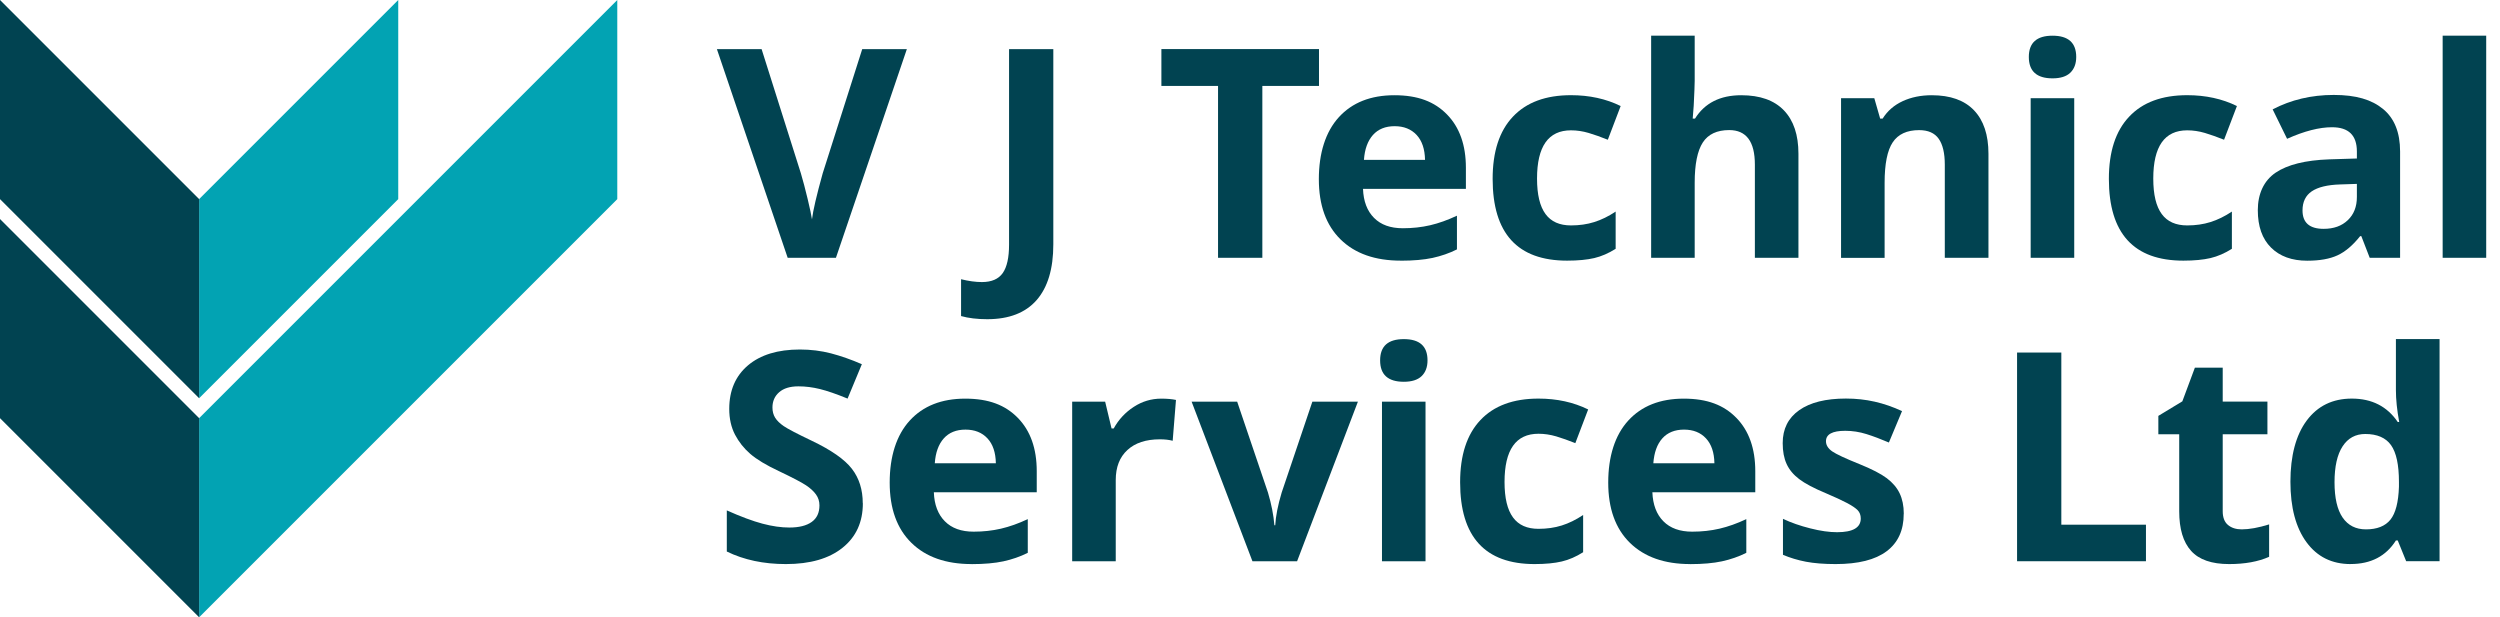
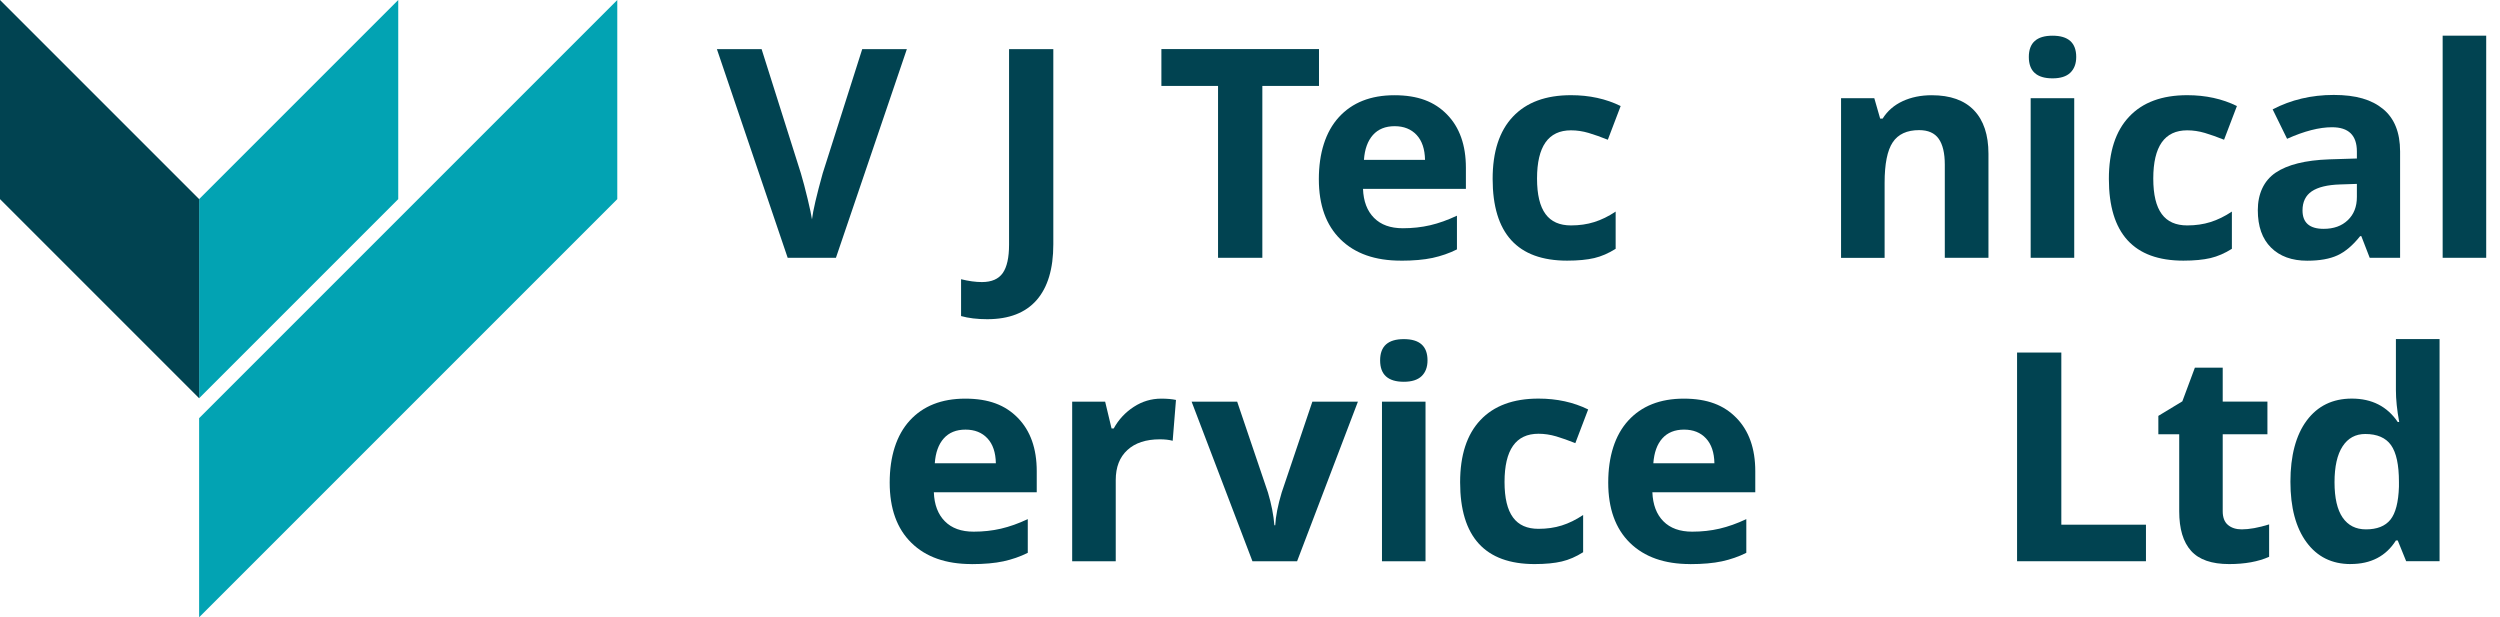
<svg xmlns="http://www.w3.org/2000/svg" width="162" height="40" viewBox="0 0 162 40" fill="none">
  <g clip-path="url(#clip0_29_804)">
    <path d="M40 12.903L12.903 40V27.097L40 0V12.903Z" fill="#02A3B3" />
-     <path d="M0 27.097L12.903 40V27.097L0 14.193V27.097Z" fill="#014351" />
    <path d="M25.806 12.903L12.903 25.806V12.903L25.806 0V12.903Z" fill="#02A3B3" />
    <path d="M0 12.903L12.903 25.806V12.903L0 0V12.903Z" fill="#014351" />
    <path d="M55.868 3.184H58.764L54.168 16.707H51.042L46.455 3.184H49.352L51.897 11.232C52.039 11.707 52.184 12.261 52.336 12.894C52.487 13.526 52.581 13.965 52.616 14.213C52.684 13.645 52.916 12.652 53.31 11.236L55.871 3.187L55.868 3.184Z" fill="#014351" />
    <path d="M63.971 20.684C63.323 20.684 62.758 20.616 62.277 20.481V18.094C62.771 18.216 63.219 18.278 63.629 18.278C64.258 18.278 64.706 18.081 64.981 17.691C65.252 17.297 65.387 16.687 65.387 15.855V3.184H68.255V15.839C68.255 17.416 67.894 18.62 67.174 19.445C66.452 20.271 65.384 20.684 63.974 20.684H63.971Z" fill="#014351" />
    <path d="M81.797 16.706H78.929V5.568H75.258V3.181H85.471V5.568H81.8V16.703L81.797 16.706Z" fill="#014351" />
    <path d="M90.771 16.89C89.106 16.89 87.803 16.432 86.868 15.513C85.929 14.594 85.461 13.293 85.461 11.61C85.461 9.926 85.894 8.539 86.761 7.59C87.626 6.645 88.826 6.171 90.355 6.171C91.884 6.171 92.955 6.587 93.768 7.419C94.581 8.252 94.99 9.403 94.99 10.871V12.239H88.323C88.352 13.042 88.59 13.668 89.035 14.116C89.481 14.568 90.1 14.79 90.903 14.79C91.526 14.79 92.116 14.726 92.671 14.597C93.226 14.468 93.806 14.261 94.41 13.977V16.161C93.916 16.41 93.387 16.59 92.829 16.713C92.268 16.832 91.584 16.893 90.774 16.893L90.771 16.89ZM90.374 8.177C89.774 8.177 89.306 8.368 88.968 8.745C88.629 9.126 88.432 9.661 88.384 10.358H92.342C92.329 9.661 92.148 9.123 91.797 8.745C91.445 8.368 90.971 8.177 90.371 8.177H90.374Z" fill="#014351" />
    <path d="M101.552 16.89C98.332 16.89 96.723 15.123 96.723 11.591C96.723 9.832 97.158 8.491 98.035 7.562C98.91 6.632 100.165 6.168 101.8 6.168C102.997 6.168 104.068 6.403 105.019 6.871L104.187 9.055C103.742 8.878 103.329 8.729 102.948 8.616C102.565 8.503 102.184 8.445 101.8 8.445C100.332 8.445 99.6 9.487 99.6 11.571C99.6 13.655 100.332 14.607 101.8 14.607C102.342 14.607 102.845 14.536 103.306 14.39C103.768 14.245 104.232 14.02 104.694 13.71V16.123C104.235 16.413 103.774 16.613 103.31 16.723C102.845 16.832 102.255 16.89 101.548 16.89H101.552Z" fill="#014351" />
-     <path d="M116.539 16.706H113.716V10.668C113.716 9.174 113.161 8.429 112.052 8.429C111.261 8.429 110.69 8.697 110.342 9.232C109.994 9.768 109.816 10.639 109.816 11.842V16.706H106.994V2.313H109.816V5.245C109.816 5.474 109.794 6.01 109.752 6.855L109.687 7.687H109.835C110.464 6.678 111.465 6.171 112.832 6.171C114.048 6.171 114.968 6.497 115.597 7.152C116.226 7.807 116.539 8.742 116.539 9.965V16.706Z" fill="#014351" />
    <path d="M128.845 16.706H126.023V10.668C126.023 9.923 125.89 9.361 125.626 8.99C125.361 8.616 124.939 8.432 124.358 8.432C123.568 8.432 122.997 8.697 122.648 9.223C122.297 9.748 122.123 10.623 122.123 11.845V16.71H119.3V6.364H121.455L121.835 7.687H121.994C122.306 7.187 122.742 6.81 123.294 6.555C123.845 6.3 124.474 6.171 125.177 6.171C126.381 6.171 127.294 6.497 127.916 7.148C128.539 7.8 128.852 8.739 128.852 9.964V16.706H128.845Z" fill="#014351" />
    <path d="M131.468 3.69C131.468 2.771 131.981 2.313 133.003 2.313C134.026 2.313 134.539 2.771 134.539 3.69C134.539 4.129 134.41 4.468 134.155 4.713C133.9 4.958 133.516 5.077 133.003 5.077C131.981 5.077 131.468 4.616 131.468 3.69ZM134.41 16.706H131.587V6.365H134.41V16.706Z" fill="#014351" />
    <path d="M141.484 16.89C138.265 16.89 136.655 15.123 136.655 11.591C136.655 9.832 137.09 8.491 137.968 7.562C138.842 6.632 140.097 6.168 141.732 6.168C142.929 6.168 144 6.403 144.952 6.871L144.119 9.055C143.674 8.878 143.261 8.729 142.881 8.616C142.497 8.503 142.116 8.445 141.732 8.445C140.265 8.445 139.532 9.487 139.532 11.571C139.532 13.655 140.265 14.607 141.732 14.607C142.274 14.607 142.777 14.536 143.239 14.39C143.7 14.245 144.165 14.02 144.626 13.71V16.123C144.168 16.413 143.706 16.613 143.242 16.723C142.777 16.832 142.187 16.89 141.481 16.89H141.484Z" fill="#014351" />
    <path d="M153.558 16.707L153.013 15.3H152.939C152.465 15.897 151.974 16.313 151.471 16.545C150.968 16.778 150.313 16.894 149.506 16.894C148.513 16.894 147.732 16.61 147.161 16.042C146.59 15.474 146.306 14.668 146.306 13.62C146.306 12.571 146.69 11.713 147.458 11.191C148.226 10.671 149.384 10.381 150.932 10.326L152.726 10.271V9.816C152.726 8.768 152.19 8.245 151.116 8.245C150.29 8.245 149.319 8.494 148.203 8.994L147.268 7.087C148.458 6.465 149.777 6.152 151.226 6.152C152.674 6.152 153.677 6.455 154.416 7.058C155.155 7.662 155.526 8.581 155.526 9.816V16.707H153.555H153.558ZM152.726 11.916L151.635 11.952C150.816 11.978 150.206 12.126 149.803 12.397C149.403 12.668 149.203 13.081 149.203 13.636C149.203 14.432 149.661 14.829 150.571 14.829C151.226 14.829 151.748 14.642 152.139 14.265C152.532 13.891 152.726 13.391 152.726 12.765V11.913V11.916Z" fill="#014351" />
    <path d="M161.106 16.706H158.284V2.313H161.106V16.706Z" fill="#014351" />
-     <path d="M55.913 32.61C55.913 33.832 55.474 34.794 54.594 35.497C53.716 36.2 52.494 36.552 50.926 36.552C49.484 36.552 48.206 36.281 47.097 35.739V33.074C48.01 33.481 48.781 33.768 49.413 33.935C50.045 34.103 50.623 34.184 51.148 34.184C51.777 34.184 52.258 34.065 52.597 33.823C52.935 33.581 53.1 33.226 53.1 32.748C53.1 32.484 53.026 32.248 52.877 32.042C52.729 31.835 52.513 31.636 52.226 31.445C51.939 31.255 51.355 30.948 50.474 30.529C49.648 30.142 49.029 29.768 48.616 29.41C48.203 29.052 47.874 28.636 47.626 28.161C47.381 27.687 47.255 27.132 47.255 26.497C47.255 25.3 47.661 24.361 48.471 23.674C49.281 22.99 50.403 22.648 51.832 22.648C52.535 22.648 53.206 22.732 53.845 22.897C54.484 23.065 55.152 23.297 55.848 23.6L54.923 25.829C54.2 25.532 53.603 25.326 53.132 25.21C52.661 25.094 52.197 25.035 51.739 25.035C51.197 25.035 50.781 25.161 50.49 25.416C50.2 25.668 50.055 26 50.055 26.407C50.055 26.658 50.113 26.881 50.229 27.068C50.345 27.255 50.532 27.439 50.787 27.613C51.042 27.787 51.648 28.107 52.603 28.561C53.868 29.165 54.736 29.771 55.203 30.378C55.671 30.984 55.907 31.729 55.907 32.613L55.913 32.61Z" fill="#014351" />
    <path d="M62.961 36.552C61.297 36.552 59.993 36.094 59.058 35.175C58.119 34.255 57.652 32.955 57.652 31.271C57.652 29.587 58.084 28.2 58.952 27.252C59.816 26.307 61.016 25.832 62.545 25.832C64.074 25.832 65.145 26.249 65.958 27.081C66.771 27.913 67.181 29.065 67.181 30.532V31.9H60.513C60.542 32.703 60.781 33.329 61.226 33.778C61.671 34.229 62.29 34.452 63.093 34.452C63.716 34.452 64.306 34.387 64.861 34.258C65.416 34.129 65.997 33.923 66.6 33.639V35.823C66.106 36.071 65.577 36.252 65.019 36.374C64.458 36.494 63.774 36.555 62.965 36.555L62.961 36.552ZM62.565 27.839C61.965 27.839 61.497 28.029 61.158 28.407C60.819 28.787 60.623 29.323 60.574 30.02H64.532C64.519 29.323 64.339 28.784 63.987 28.407C63.636 28.029 63.161 27.839 62.561 27.839H62.565Z" fill="#014351" />
    <path d="M75.252 25.832C75.632 25.832 75.952 25.862 76.203 25.916L75.99 28.562C75.761 28.5 75.484 28.468 75.158 28.468C74.258 28.468 73.555 28.7 73.055 29.162C72.552 29.623 72.3 30.271 72.3 31.104V36.368H69.477V26.026H71.613L72.029 27.765H72.168C72.487 27.184 72.923 26.72 73.468 26.365C74.013 26.01 74.606 25.832 75.248 25.832H75.252Z" fill="#014351" />
    <path d="M81.158 36.368L77.216 26.026H80.168L82.165 31.919C82.387 32.665 82.526 33.371 82.581 34.039H82.635C82.668 33.445 82.806 32.742 83.052 31.919L85.042 26.026H87.993L84.052 36.368H81.155H81.158Z" fill="#014351" />
    <path d="M89.432 23.352C89.432 22.433 89.942 21.975 90.968 21.975C91.993 21.975 92.503 22.433 92.503 23.352C92.503 23.791 92.374 24.129 92.119 24.375C91.861 24.62 91.477 24.739 90.968 24.739C89.942 24.739 89.432 24.278 89.432 23.352ZM92.374 36.368H89.552V26.026H92.374V36.368Z" fill="#014351" />
    <path d="M99.445 36.552C96.226 36.552 94.616 34.784 94.616 31.252C94.616 29.494 95.052 28.152 95.929 27.223C96.803 26.294 98.058 25.829 99.694 25.829C100.89 25.829 101.961 26.065 102.913 26.532L102.081 28.716C101.636 28.539 101.223 28.39 100.842 28.277C100.458 28.165 100.077 28.107 99.694 28.107C98.226 28.107 97.494 29.148 97.494 31.232C97.494 33.316 98.226 34.268 99.694 34.268C100.236 34.268 100.739 34.197 101.2 34.052C101.661 33.907 102.126 33.681 102.587 33.371V35.784C102.129 36.074 101.668 36.274 101.203 36.384C100.739 36.494 100.148 36.552 99.442 36.552H99.445Z" fill="#014351" />
    <path d="M109.523 36.552C107.858 36.552 106.558 36.094 105.619 35.175C104.681 34.255 104.213 32.955 104.213 31.271C104.213 29.587 104.645 28.2 105.513 27.252C106.377 26.307 107.577 25.832 109.107 25.832C110.636 25.832 111.707 26.249 112.519 27.081C113.332 27.913 113.742 29.065 113.742 30.532V31.9H107.074C107.106 32.703 107.342 33.329 107.787 33.778C108.232 34.229 108.855 34.452 109.655 34.452C110.277 34.452 110.868 34.387 111.423 34.258C111.977 34.129 112.558 33.923 113.161 33.639V35.823C112.668 36.071 112.139 36.252 111.581 36.374C111.019 36.494 110.336 36.555 109.526 36.555L109.523 36.552ZM109.126 27.839C108.529 27.839 108.058 28.029 107.719 28.407C107.381 28.784 107.187 29.323 107.136 30.02H111.094C111.081 29.323 110.9 28.784 110.548 28.407C110.197 28.029 109.723 27.839 109.123 27.839H109.126Z" fill="#014351" />
-     <path d="M123.361 33.297C123.361 34.358 122.994 35.165 122.255 35.72C121.516 36.275 120.416 36.552 118.948 36.552C118.197 36.552 117.555 36.5 117.026 36.4C116.494 36.297 116 36.149 115.536 35.952V33.62C116.058 33.868 116.652 34.075 117.307 34.239C117.965 34.407 118.542 34.487 119.042 34.487C120.065 34.487 120.577 34.191 120.577 33.6C120.577 33.378 120.51 33.197 120.374 33.058C120.239 32.92 120.003 32.762 119.671 32.587C119.339 32.413 118.894 32.207 118.339 31.971C117.542 31.639 116.958 31.329 116.587 31.046C116.213 30.762 115.942 30.436 115.774 30.068C115.603 29.7 115.519 29.249 115.519 28.713C115.519 27.794 115.874 27.084 116.587 26.581C117.3 26.078 118.31 25.826 119.616 25.826C120.923 25.826 122.074 26.097 123.252 26.639L122.4 28.675C121.881 28.452 121.397 28.271 120.948 28.129C120.497 27.988 120.039 27.916 119.571 27.916C118.739 27.916 118.323 28.142 118.323 28.591C118.323 28.842 118.458 29.062 118.726 29.249C118.994 29.433 119.581 29.707 120.487 30.071C121.294 30.397 121.887 30.704 122.265 30.988C122.639 31.271 122.919 31.597 123.097 31.968C123.274 32.339 123.365 32.778 123.365 33.291L123.361 33.297Z" fill="#014351" />
    <path d="M130.706 36.368V22.845H133.574V34H139.058V36.368H130.706Z" fill="#014351" />
    <path d="M145.261 34.303C145.755 34.303 146.345 34.197 147.039 33.981V36.081C146.336 36.394 145.471 36.552 144.448 36.552C143.319 36.552 142.497 36.268 141.984 35.697C141.468 35.126 141.213 34.271 141.213 33.129V28.142H139.861V26.949L141.416 26.007L142.229 23.823H144.032V26.023H146.929V28.142H144.032V33.129C144.032 33.529 144.145 33.826 144.371 34.016C144.597 34.207 144.894 34.303 145.265 34.303H145.261Z" fill="#014351" />
    <path d="M152.323 36.552C151.106 36.552 150.155 36.081 149.461 35.136C148.768 34.194 148.419 32.884 148.419 31.213C148.419 29.542 148.771 28.197 149.477 27.249C150.184 26.303 151.155 25.829 152.397 25.829C153.697 25.829 154.69 26.336 155.374 27.345H155.468C155.326 26.574 155.255 25.887 155.255 25.284V21.971H158.084V36.365H155.919L155.374 35.023H155.255C154.613 36.039 153.636 36.549 152.323 36.549V36.552ZM153.313 34.303C154.035 34.303 154.561 34.094 154.9 33.674C155.236 33.255 155.419 32.542 155.452 31.539V31.233C155.452 30.123 155.281 29.326 154.939 28.845C154.597 28.365 154.039 28.123 153.268 28.123C152.639 28.123 152.148 28.39 151.8 28.923C151.452 29.455 151.277 30.233 151.277 31.249C151.277 32.265 151.452 33.029 151.803 33.539C152.155 34.049 152.658 34.303 153.31 34.303H153.313Z" fill="#014351" />
  </g>
  <defs>
    <clipPath id="clip0_29_804">
      <rect width="161.106" height="40" fill="white" />
    </clipPath>
  </defs>
</svg>